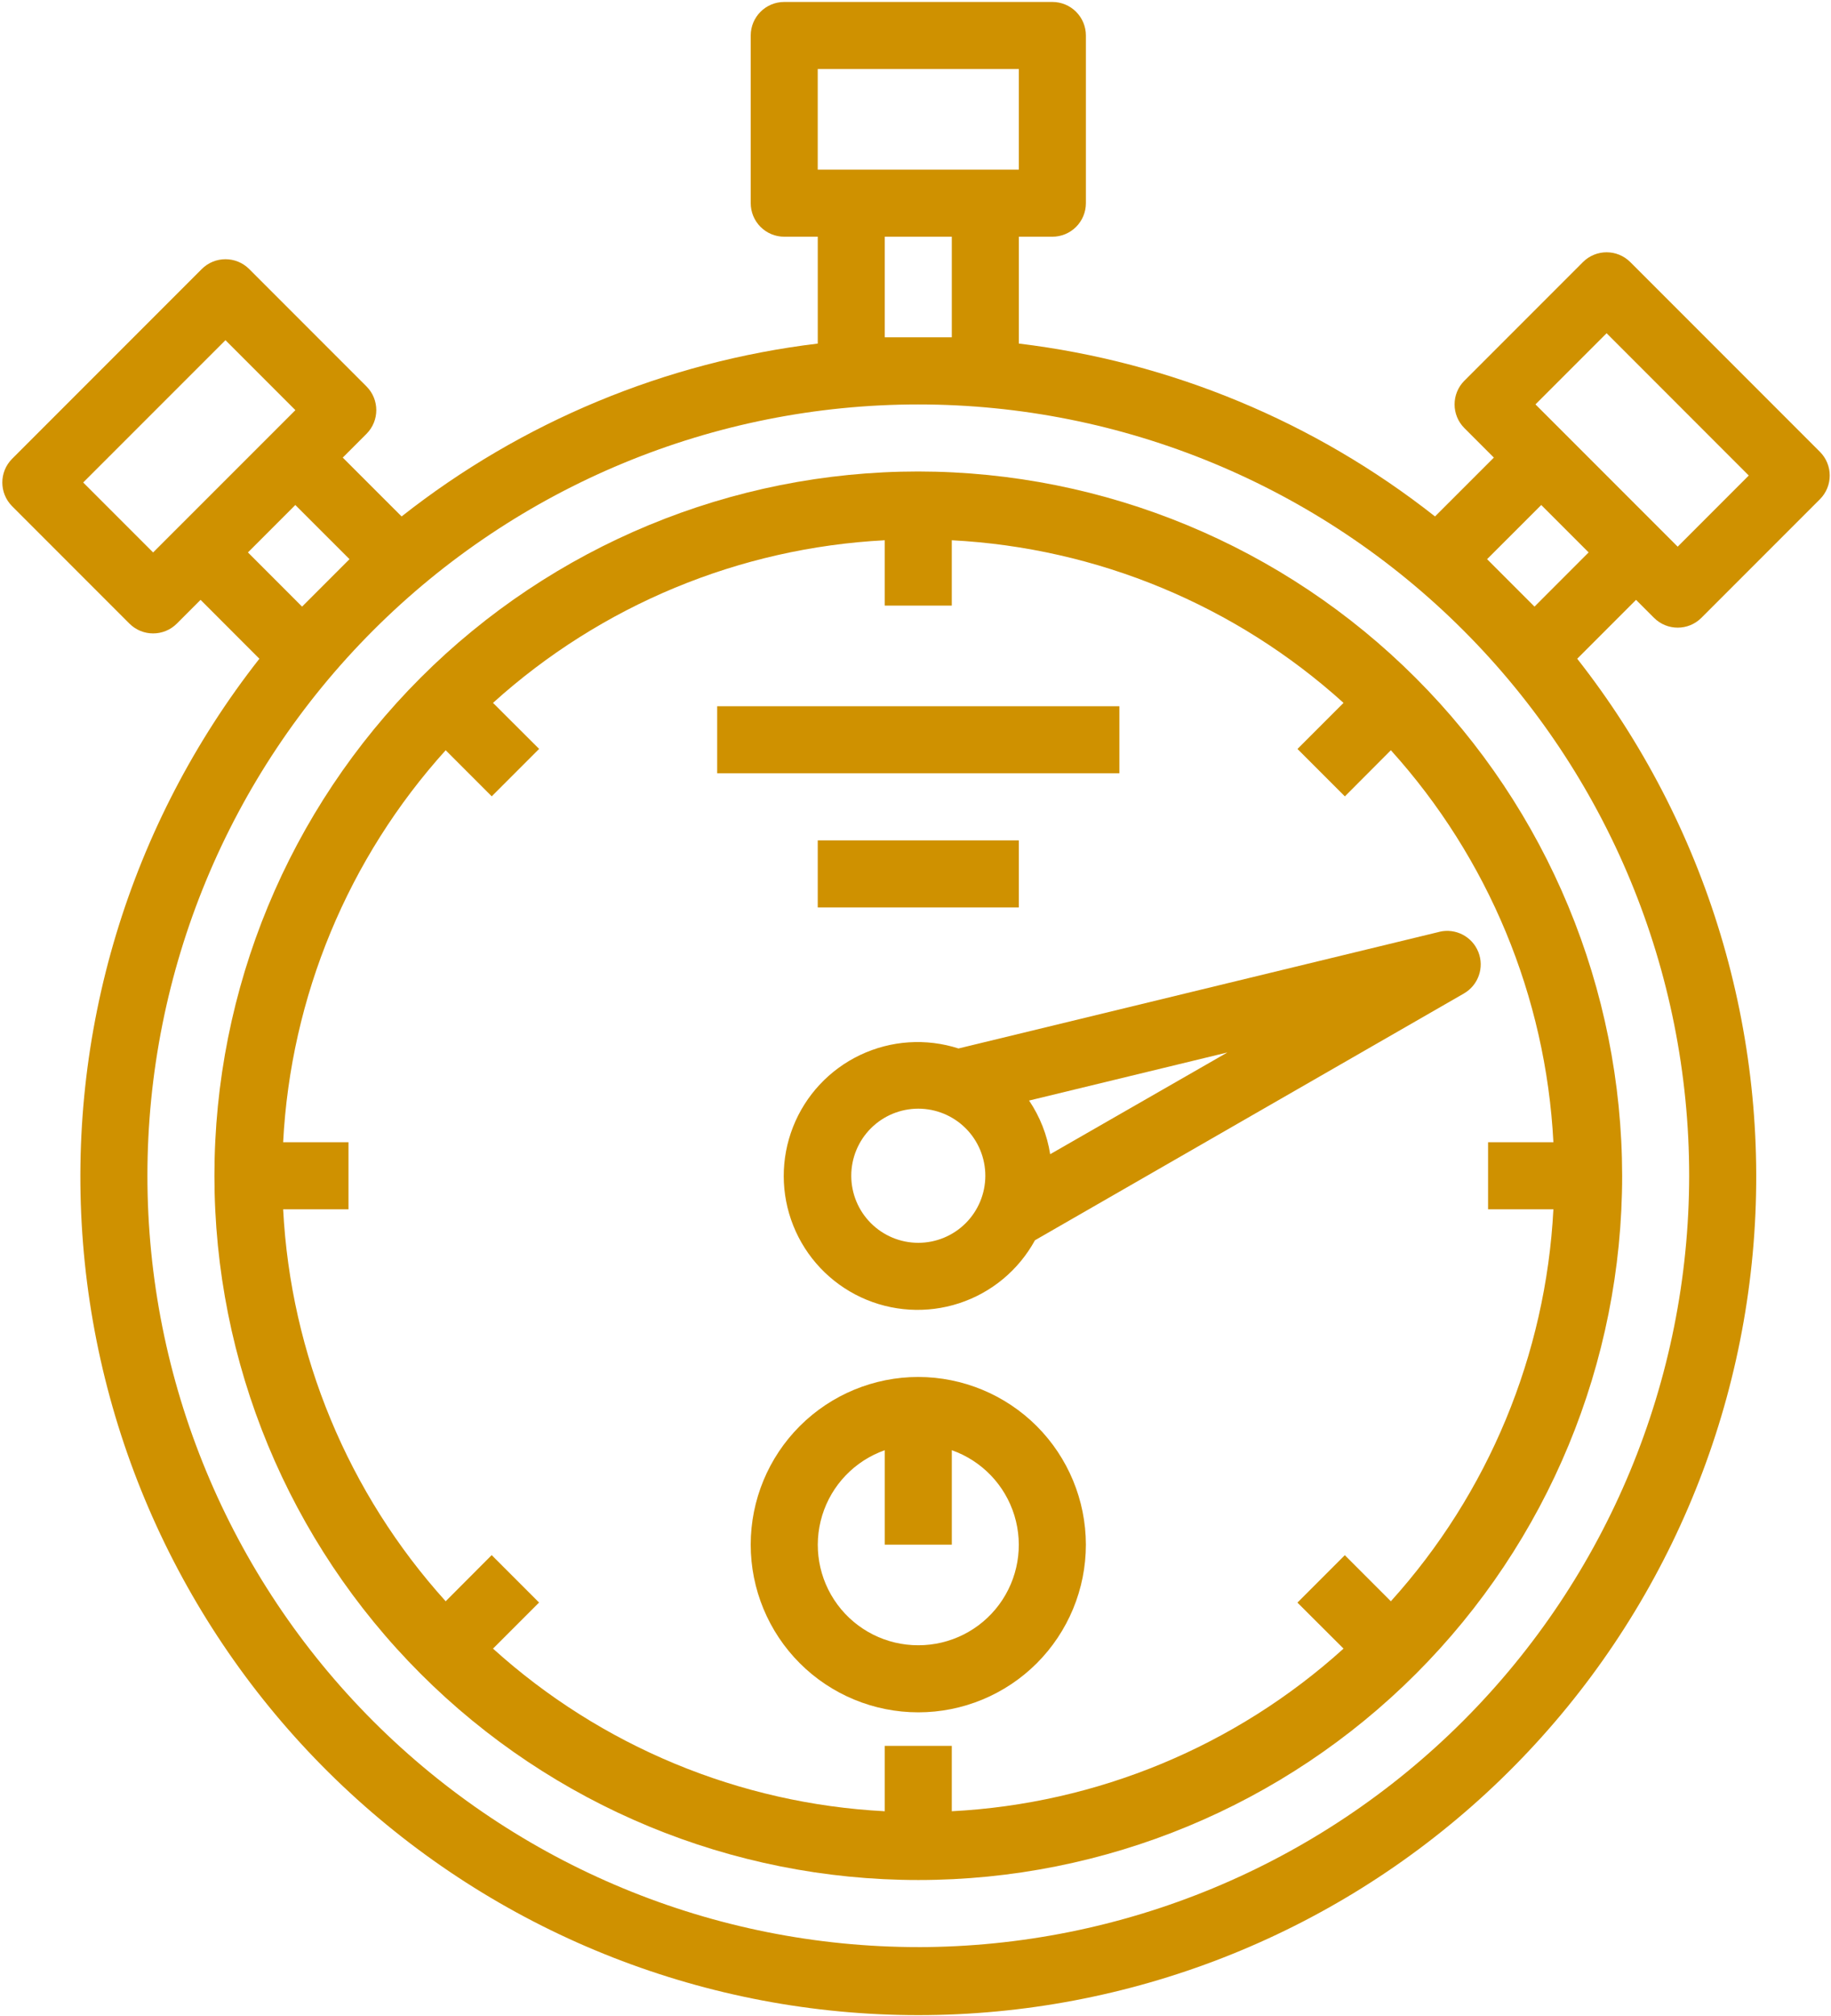
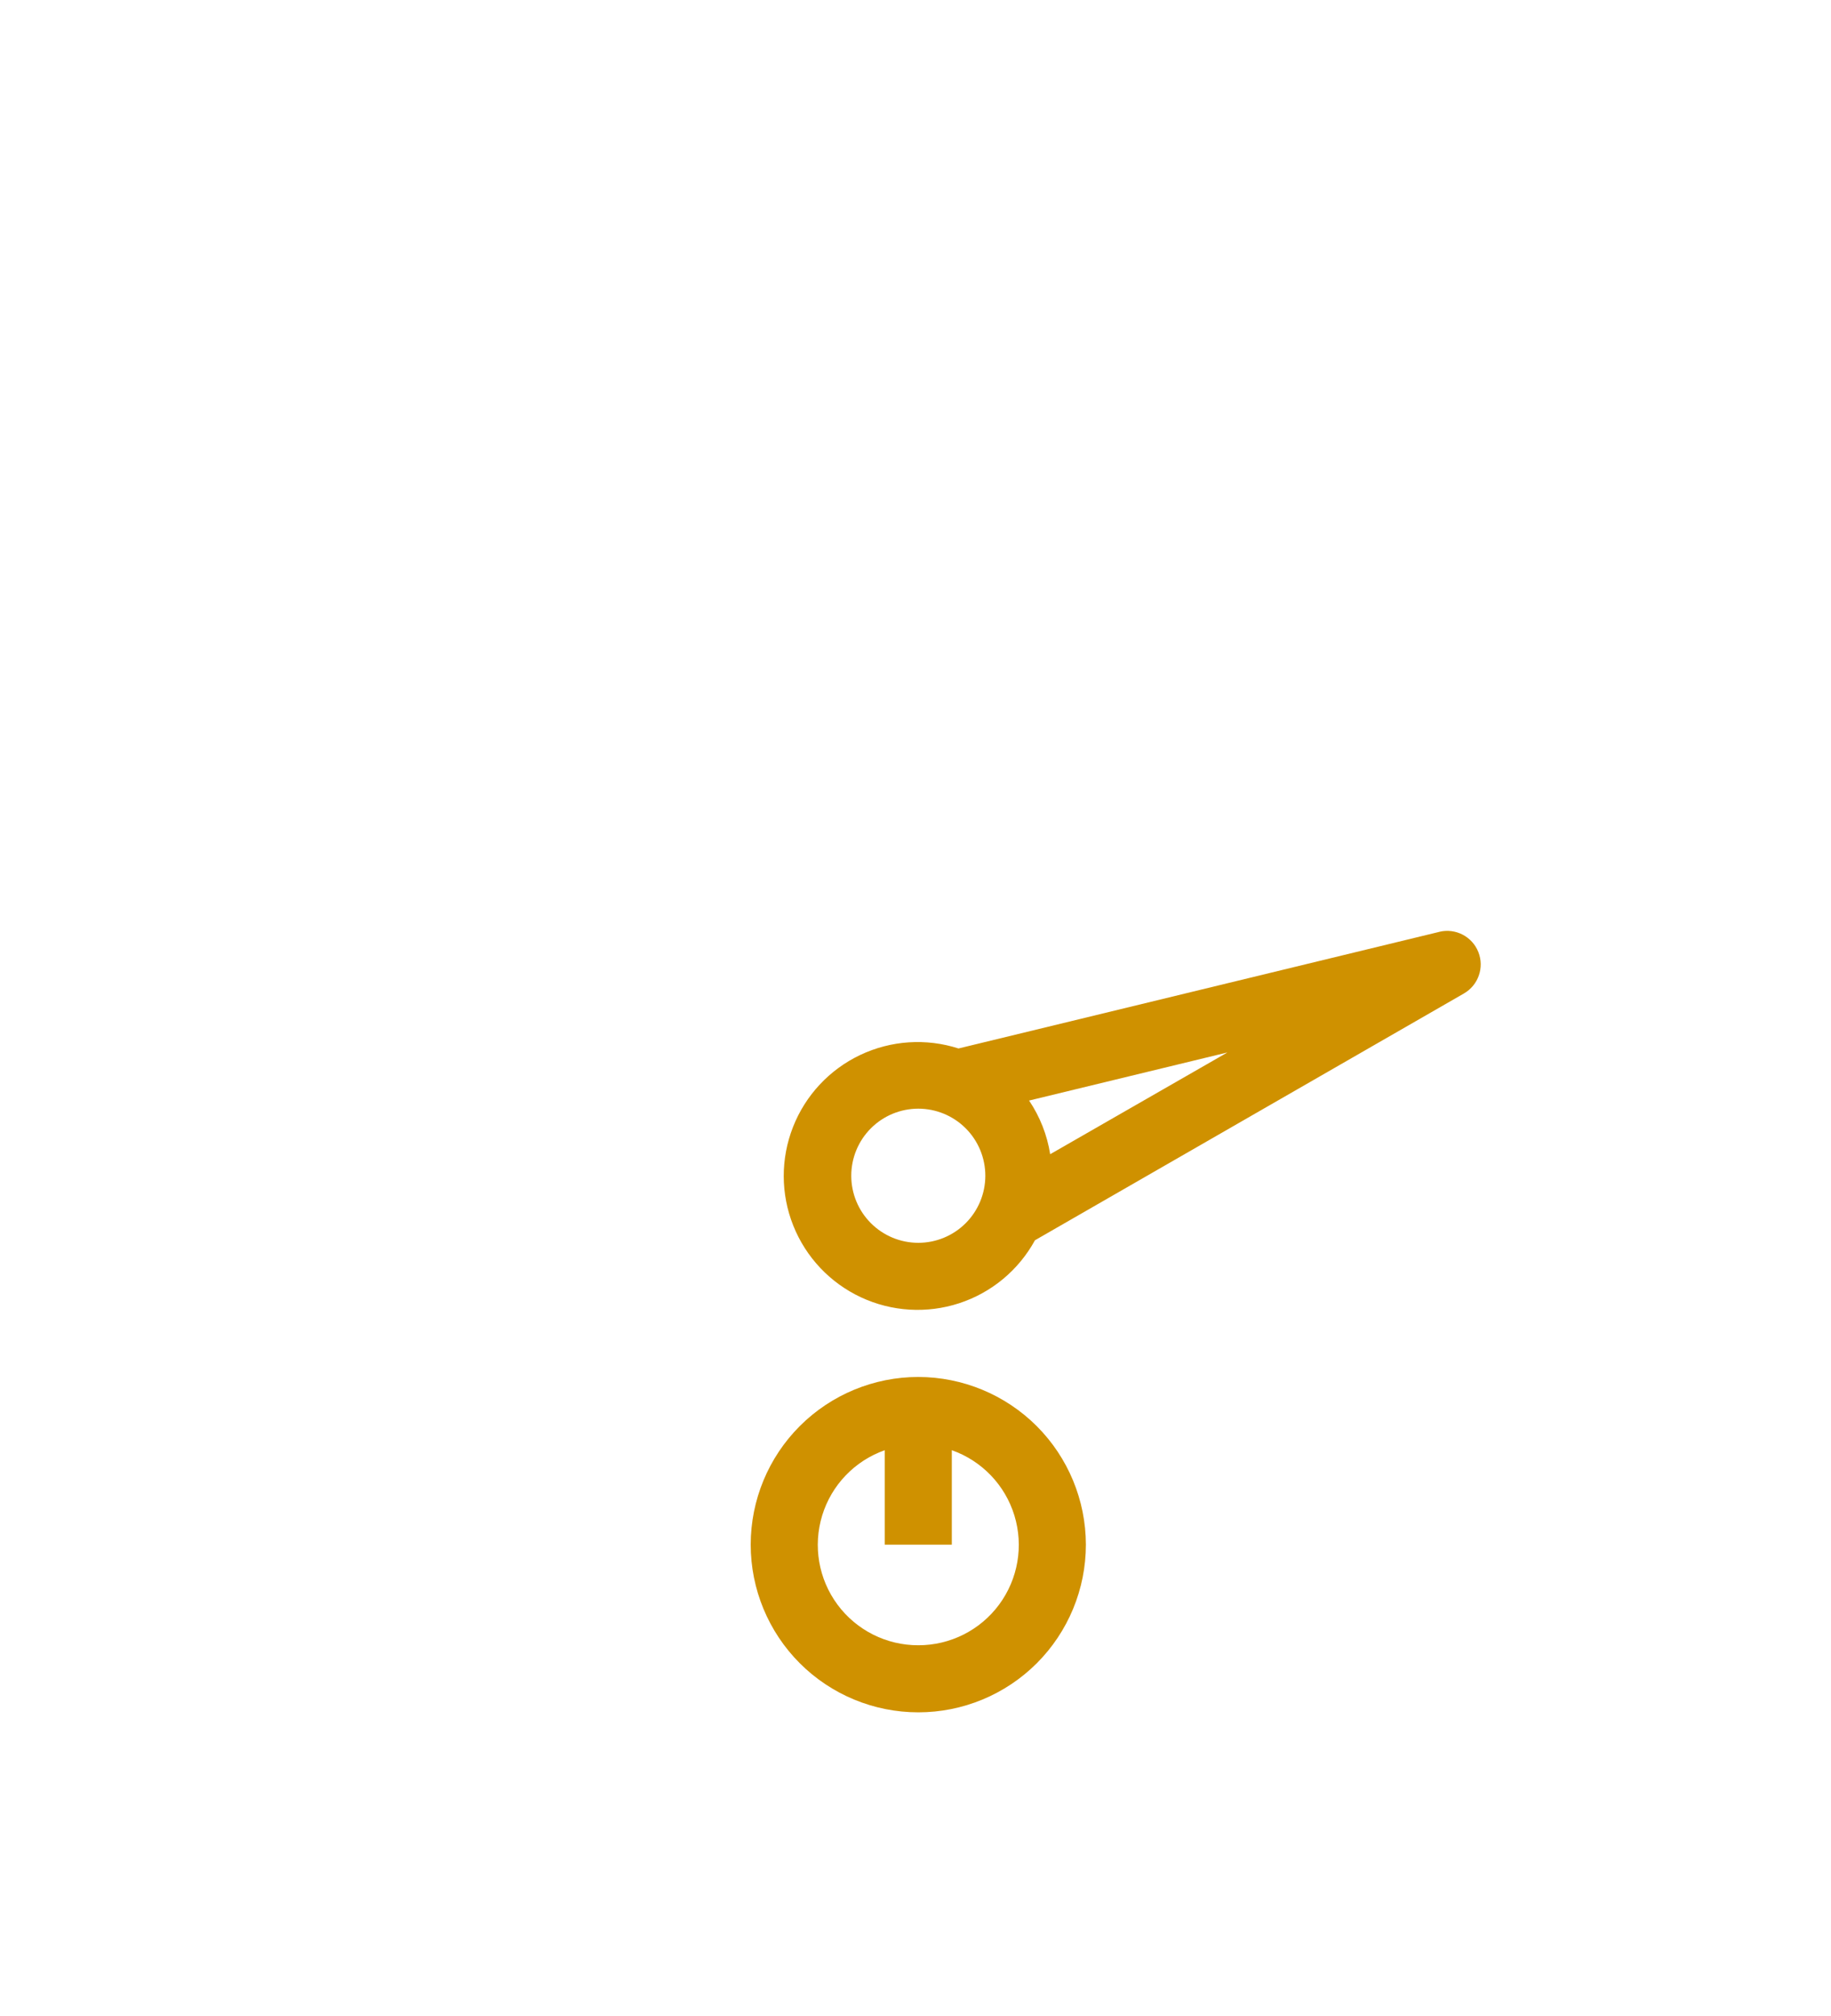
<svg xmlns="http://www.w3.org/2000/svg" width="478" height="526" viewBox="0 0 478 526" fill="none">
-   <path d="M213.479 219.263H265.979V236.763H213.479V219.263Z" fill="#CF9100" />
-   <path d="M187.229 184.263H292.229V201.763H187.229V184.263Z" fill="#CF9100" />
  <path d="M239.729 359.263C228.127 359.263 216.999 363.873 208.791 372.075C200.587 380.282 195.979 391.411 195.979 403.013C195.979 414.615 200.588 425.743 208.791 433.951C216.998 442.155 228.127 446.763 239.729 446.763C251.331 446.763 262.459 442.154 270.667 433.951C278.87 425.744 283.479 414.615 283.479 403.013C283.463 391.415 278.85 380.294 270.651 372.091C262.447 363.892 251.327 359.279 239.729 359.263ZM239.729 429.263C231.416 429.279 223.588 425.345 218.639 418.665C213.689 411.986 212.205 403.353 214.639 395.403C217.072 387.453 223.139 381.133 230.979 378.372V403.013H248.479V378.372C256.318 381.134 262.385 387.454 264.819 395.403C267.253 403.352 265.768 411.985 260.819 418.665C255.869 425.345 248.042 429.278 239.729 429.263Z" fill="#CF9100" />
-   <path d="M239.729 123.013C190.995 123.013 144.256 142.372 109.799 176.833C75.338 211.29 55.978 258.028 55.978 306.763C55.978 355.498 75.338 402.236 109.799 436.693C144.256 471.154 190.994 490.513 239.729 490.513C288.464 490.513 335.202 471.154 369.659 436.693C404.12 402.236 423.479 355.498 423.479 306.763C423.424 258.044 404.049 211.341 369.6 176.893C335.151 142.444 288.448 123.069 239.73 123.014L239.729 123.013ZM405.529 315.513C403.56 353.466 388.58 389.583 363.099 417.783L351.076 405.76L338.705 418.131L350.744 430.139C322.545 455.619 286.428 470.6 248.474 472.569V455.514H230.974V472.569C193.021 470.601 156.904 455.62 128.704 430.139L140.727 418.116L128.356 405.745L116.348 417.784C90.868 389.585 75.886 353.468 73.918 315.514H90.972V298.014H73.918C75.886 260.061 90.867 223.944 116.348 195.744L128.371 207.767L140.742 195.396L128.703 183.388C156.902 157.908 193.019 142.927 230.973 140.958V158.013H248.473V140.958C286.426 142.927 322.543 157.907 350.743 183.388L338.72 195.411L351.091 207.782L363.099 195.743C388.579 223.942 403.56 260.059 405.529 298.013H388.474V315.513H405.529Z" fill="#CF9100" />
-   <path d="M33.789 162.703C37.207 166.118 42.746 166.118 46.164 162.703L52.359 156.508L67.714 171.871C33.734 215.125 17.296 269.59 21.675 324.421C26.05 379.249 50.921 430.411 91.331 467.731C131.741 505.043 184.726 525.762 239.731 525.762C294.736 525.762 347.721 505.043 388.131 467.731C428.541 430.415 453.412 379.251 457.787 324.421C462.166 269.593 445.728 215.131 411.748 171.871L427.103 156.508L431.794 161.2V161.196C435.212 164.614 440.751 164.614 444.165 161.196L475.106 130.258C478.52 126.84 478.52 121.301 475.106 117.883L425.606 68.387C422.192 64.969 416.653 64.969 413.235 68.387L382.294 99.328V99.324C378.88 102.742 378.88 108.281 382.294 111.699L389.986 119.39L374.623 134.745C343.236 110.022 305.65 94.417 265.983 89.64V61.761H274.733C277.053 61.761 279.28 60.839 280.92 59.199C282.561 57.558 283.483 55.331 283.483 53.011V9.261C283.483 6.941 282.561 4.714 280.92 3.074C279.28 1.433 277.053 0.511 274.733 0.511H204.733C199.901 0.511 195.983 4.429 195.983 9.261V53.011C195.983 55.331 196.905 57.558 198.545 59.199C200.186 60.839 202.412 61.761 204.733 61.761H213.483V89.64C173.815 94.417 136.229 110.023 104.843 134.745L89.48 119.39L95.675 113.195C99.089 109.777 99.089 104.238 95.675 100.82L65.05 70.195C61.632 66.781 56.093 66.781 52.675 70.195L3.167 119.703C-0.247 123.121 -0.247 128.66 3.167 132.078L33.789 162.703ZM239.729 508.013C186.354 508.013 135.169 486.81 97.429 449.068C59.687 411.326 38.484 360.138 38.484 306.768C38.484 253.398 59.687 202.208 97.429 164.468C135.171 126.726 186.359 105.523 239.729 105.523C293.099 105.523 344.289 126.726 382.029 164.468C419.771 202.21 440.974 253.398 440.974 306.768C440.915 360.123 419.693 411.278 381.962 449.008C344.235 486.738 293.079 507.961 239.722 508.02L239.729 508.013ZM419.419 86.943L456.536 124.068L437.977 142.634L408.539 113.196L400.847 105.509L419.419 86.943ZM402.357 131.759L414.728 144.13L400.595 158.271L388.216 145.892L402.357 131.759ZM213.477 18.009H265.977V44.259H213.477V18.009ZM230.977 88.009V61.759H248.477V88.009H230.977ZM91.237 145.892L78.858 158.271L64.725 144.13L77.096 131.759L91.237 145.892ZM58.862 88.755L77.116 107.009L70.92 113.205L46.166 137.947L39.971 144.142L21.717 125.888L58.862 88.755Z" fill="#CF9100" />
  <path d="M375.819 243.113L250.229 273.554C241.772 270.836 232.596 271.445 224.569 275.25C216.541 279.058 210.268 285.777 207.022 294.047C203.772 302.316 203.795 311.512 207.088 319.762C210.377 328.016 216.69 334.703 224.736 338.465C232.783 342.23 241.963 342.789 250.404 340.027C258.845 337.266 265.92 331.391 270.185 323.597L382.185 259.199V259.195C385.947 257.02 387.544 252.414 385.931 248.379C384.318 244.344 379.99 242.102 375.763 243.114L375.819 243.113ZM239.729 324.261C235.088 324.261 230.635 322.418 227.354 319.136C224.072 315.855 222.229 311.402 222.229 306.761C222.229 302.121 224.072 297.668 227.354 294.386C230.635 291.105 235.088 289.261 239.729 289.261C244.369 289.261 248.822 291.105 252.104 294.386C255.385 297.668 257.229 302.121 257.229 306.761C257.229 311.402 255.385 315.855 252.104 319.136C248.822 322.418 244.369 324.261 239.729 324.261ZM274.159 301.144C273.37 296.133 271.491 291.355 268.655 287.144L320.421 274.597L274.159 301.144Z" fill="#CF9100" />
</svg>